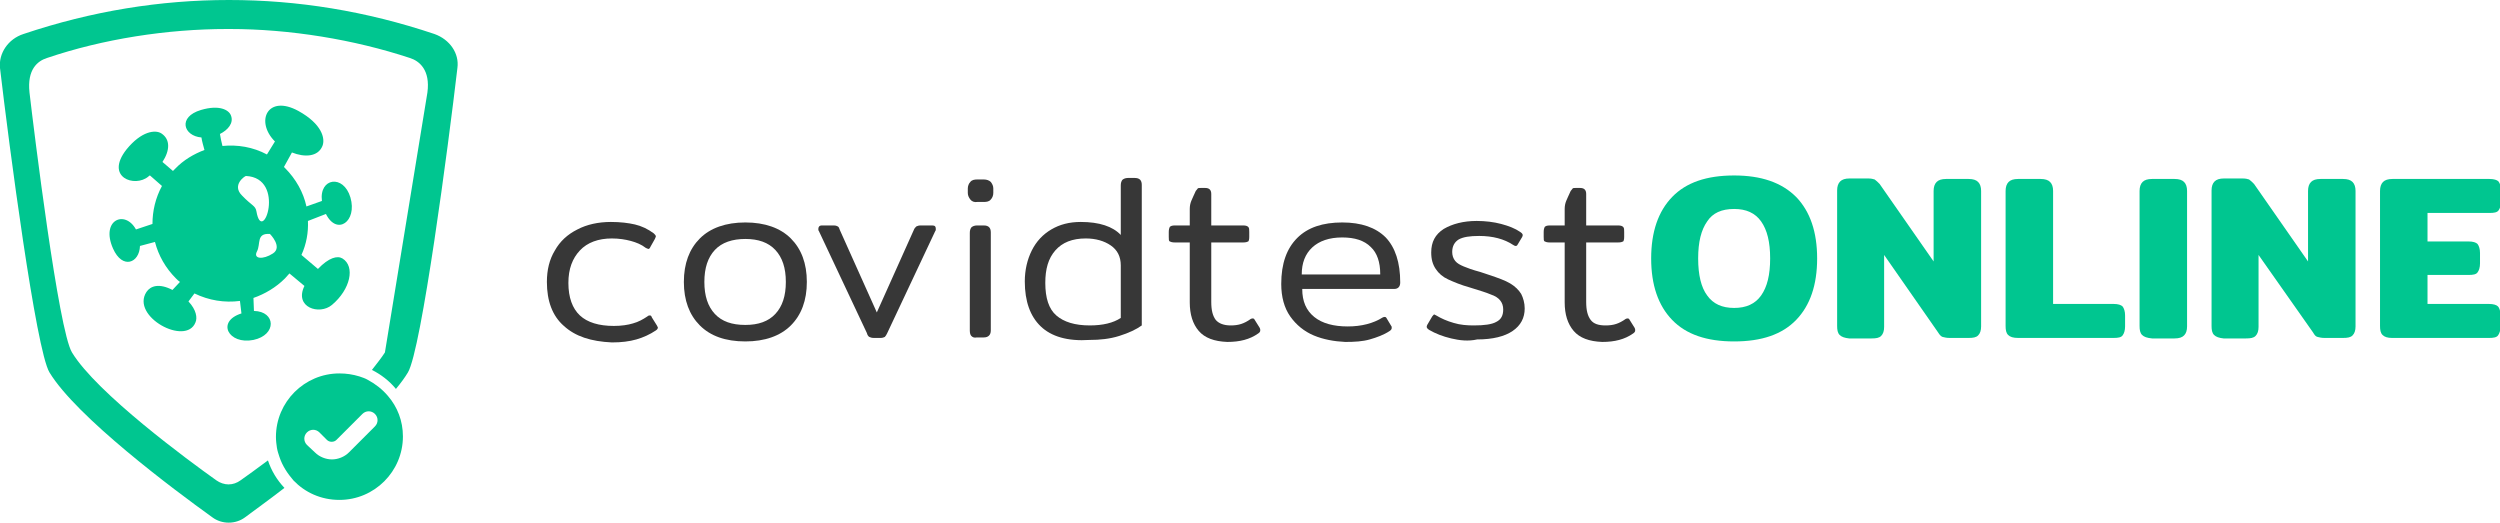
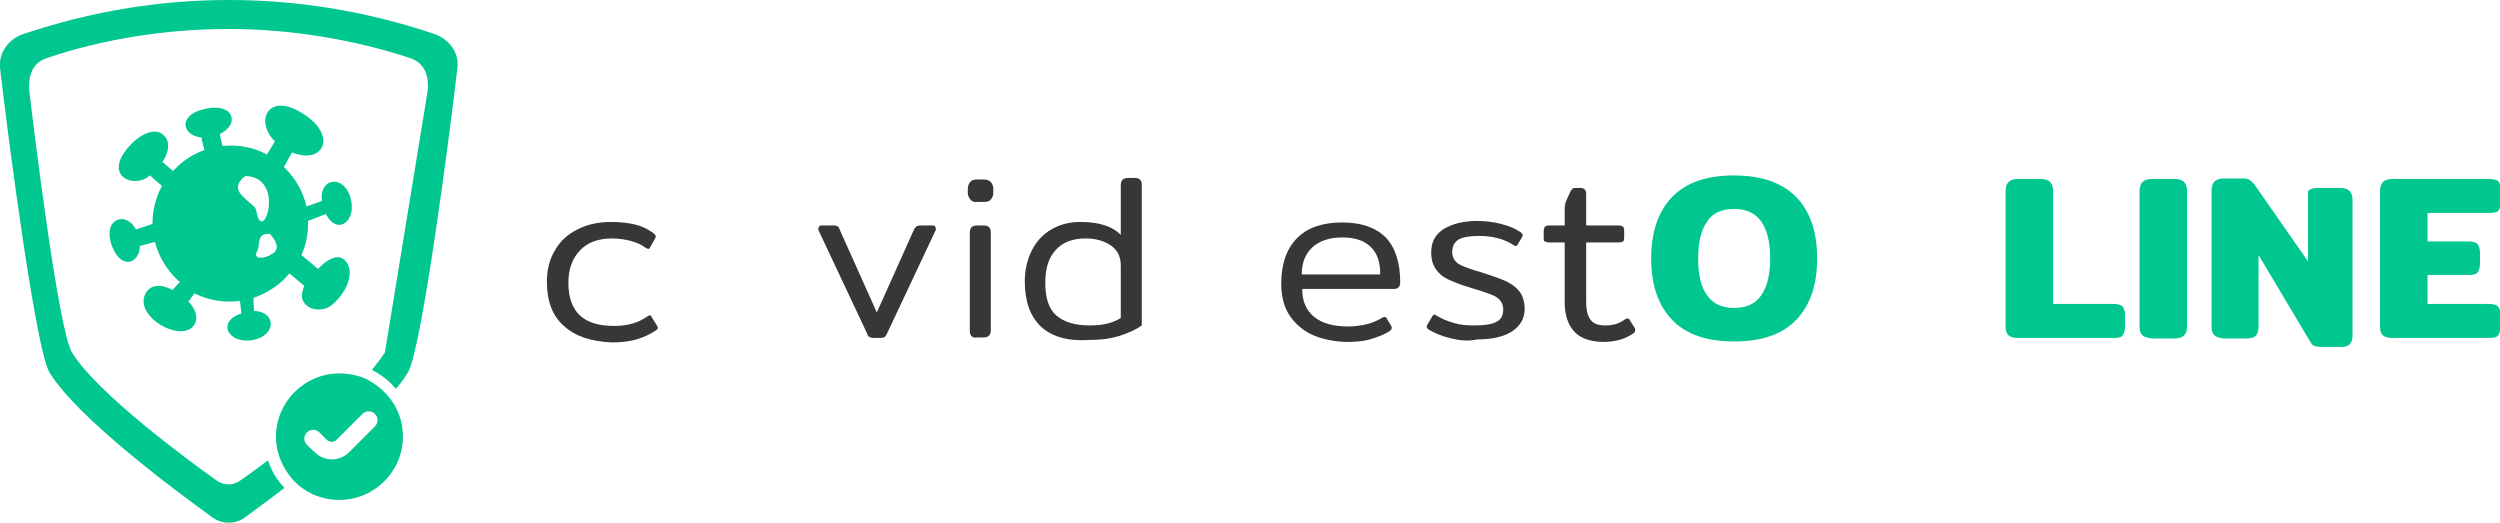
<svg xmlns="http://www.w3.org/2000/svg" version="1.1" id="Ebene_1" x="0px" y="0px" viewBox="0 0 500.1 104.6" style="enable-background:new 0 0 500.1 104.6;" xml:space="preserve">
  <style type="text/css">
	.st0{fill:#373737;}
	.st1{fill:#00C690;}
	.st2{fill:none;}
</style>
  <g>
    <path class="st0" d="M112.8,65.2c-2.3-2-3.4-5-3.4-8.8c0-2.4,0.5-4.5,1.6-6.3c1-1.8,2.5-3.2,4.5-4.2c1.9-1,4.2-1.5,6.7-1.5   c1.9,0,3.5,0.2,4.8,0.5c1.3,0.3,2.6,0.9,3.8,1.8c0.2,0.2,0.4,0.4,0.4,0.6c0,0.1-0.1,0.2-0.2,0.5l-0.9,1.6c-0.1,0.3-0.3,0.4-0.4,0.4   c-0.1,0-0.2-0.1-0.5-0.2c-0.9-0.7-1.9-1.1-3-1.4c-1.1-0.3-2.4-0.5-3.8-0.5c-2.7,0-4.9,0.8-6.4,2.4c-1.5,1.6-2.3,3.7-2.3,6.5   c0,2.9,0.8,5.1,2.3,6.5c1.5,1.4,3.8,2.1,6.8,2.1c1.5,0,2.8-0.2,3.8-0.5c1.1-0.3,2-0.8,2.9-1.4c0.2-0.2,0.4-0.2,0.5-0.2   c0.2,0,0.3,0.1,0.4,0.4l1,1.6c0.1,0.2,0.2,0.4,0.2,0.4c0,0.2-0.1,0.4-0.4,0.6c-1.2,0.8-2.5,1.4-3.9,1.8c-1.4,0.4-3,0.6-4.9,0.6   C118.2,68.3,115.1,67.3,112.8,65.2z" />
-     <path class="st0" d="M140,65.1c-2.1-2.1-3.2-5-3.2-8.7s1.1-6.6,3.2-8.7c2.1-2.1,5.2-3.2,9.1-3.2c3.9,0,7,1.1,9.1,3.2   c2.1,2.1,3.2,5,3.2,8.7s-1.1,6.6-3.2,8.7c-2.1,2.1-5.2,3.2-9.1,3.2C145.1,68.3,142.1,67.2,140,65.1z M155.1,62.8   c1.4-1.5,2.1-3.6,2.1-6.4c0-2.8-0.7-4.9-2.1-6.4c-1.4-1.5-3.4-2.2-6-2.2c-2.6,0-4.7,0.7-6.1,2.2c-1.4,1.5-2.1,3.6-2.1,6.4   s0.7,4.9,2.1,6.4c1.4,1.5,3.4,2.2,6.1,2.2C151.7,65,153.7,64.3,155.1,62.8z" />
    <path class="st0" d="M173.9,67.4c-0.2-0.1-0.4-0.4-0.5-0.8l-9.6-20.4c-0.1-0.1-0.1-0.2-0.1-0.4c0-0.4,0.2-0.7,0.7-0.7h2.4   c0.4,0,0.6,0.1,0.8,0.2c0.2,0.1,0.3,0.4,0.4,0.7l7.4,16.5l7.4-16.5c0.1-0.3,0.3-0.5,0.5-0.7c0.2-0.1,0.5-0.2,0.8-0.2h2.4   c0.5,0,0.7,0.2,0.7,0.7c0,0.2,0,0.3-0.1,0.4l-9.6,20.4c-0.2,0.4-0.3,0.6-0.5,0.8c-0.2,0.1-0.5,0.2-0.8,0.2h-1.4   C174.4,67.6,174.1,67.5,173.9,67.4z" />
    <path class="st0" d="M194.1,39.9c-0.3-0.4-0.5-0.8-0.5-1.3v-0.9c0-0.5,0.2-1,0.5-1.3c0.3-0.4,0.8-0.5,1.4-0.5h1.3   c0.6,0,1.1,0.2,1.4,0.5c0.3,0.4,0.5,0.8,0.5,1.3v0.9c0,0.5-0.2,1-0.5,1.3c-0.3,0.4-0.8,0.5-1.4,0.5h-1.3   C194.9,40.5,194.4,40.3,194.1,39.9z M194.3,67.2c-0.2-0.2-0.3-0.6-0.3-1.1V46.6c0-0.5,0.1-0.8,0.3-1.1c0.2-0.2,0.6-0.4,1.1-0.4h1.4   c1,0,1.4,0.5,1.4,1.4v19.6c0,0.9-0.5,1.4-1.4,1.4h-1.4C194.9,67.6,194.6,67.5,194.3,67.2z" />
    <path class="st0" d="M208.2,65.3c-2.1-2-3.2-5-3.2-9c0-2.3,0.5-4.4,1.4-6.2c0.9-1.8,2.2-3.2,3.9-4.2c1.7-1,3.6-1.5,5.9-1.5   c3.7,0,6.4,0.9,8,2.6v-9.9c0-0.5,0.1-0.8,0.3-1.1c0.2-0.2,0.6-0.4,1.1-0.4h1.4c1,0,1.4,0.5,1.4,1.4v28.1c-1.1,0.8-2.6,1.5-4.5,2.1   c-1.9,0.6-3.9,0.8-5.9,0.8C213.5,68.3,210.3,67.3,208.2,65.3z M224.2,63.6V53.1c0-1.8-0.7-3.1-2-4c-1.3-0.9-3-1.4-5-1.4   c-2.7,0-4.7,0.8-6.1,2.4c-1.4,1.6-2,3.7-2,6.5c0,3,0.7,5.2,2.2,6.5c1.5,1.3,3.7,2,6.7,2C220.6,65.1,222.7,64.6,224.2,63.6z" />
-     <path class="st0" d="M239.8,66.2c-1.2-1.4-1.8-3.3-1.8-5.7v-12h-3c-0.5,0-0.8-0.1-1-0.2c-0.2-0.1-0.2-0.4-0.2-0.9v-1   c0-0.5,0.1-0.8,0.2-1c0.2-0.2,0.5-0.3,1-0.3h3v-3.3c0-0.6,0.1-1.1,0.3-1.6c0.2-0.5,0.5-1.1,0.9-2c0.2-0.2,0.3-0.4,0.4-0.5   c0.1-0.1,0.3-0.1,0.6-0.1h0.9c0.4,0,0.7,0.1,0.9,0.3c0.2,0.2,0.3,0.5,0.3,0.9v6.3h6.4c0.5,0,0.8,0.1,1,0.3c0.2,0.2,0.2,0.5,0.2,1v1   c0,0.5-0.1,0.8-0.2,0.9c-0.2,0.1-0.5,0.2-1,0.2h-6.4v11.9c0,1.7,0.3,2.8,0.9,3.6c0.6,0.7,1.6,1.1,3,1.1c0.8,0,1.5-0.1,2.1-0.3   c0.6-0.2,1.2-0.5,1.9-1c0.2-0.1,0.3-0.1,0.4-0.1c0.2,0,0.3,0.1,0.4,0.3l1,1.6c0.1,0.2,0.1,0.3,0.1,0.5c0,0.2-0.1,0.4-0.4,0.6   c-1.7,1.2-3.7,1.7-6.2,1.7C242.9,68.3,241,67.6,239.8,66.2z" />
    <path class="st0" d="M262.8,67.1c-1.9-0.8-3.5-2.1-4.7-3.8c-1.2-1.7-1.8-3.9-1.8-6.5c0-4.1,1.1-7.1,3.2-9.2c2.1-2.1,5.1-3.1,9-3.1   c3.8,0,6.7,1,8.7,3c1.9,2,2.9,5,2.9,9c0,0.8-0.4,1.3-1.2,1.3h-18.4c0,2.5,0.8,4.3,2.4,5.6c1.6,1.3,3.9,1.9,6.7,1.9   c2.7,0,5.1-0.6,7-1.8c0.2-0.1,0.3-0.1,0.4-0.1c0.2,0,0.3,0.1,0.4,0.3l0.9,1.5c0.1,0.1,0.1,0.2,0.1,0.4c0,0.2-0.1,0.4-0.4,0.6   c-1.2,0.8-2.6,1.3-4,1.7c-1.4,0.4-3,0.5-4.9,0.5C266.9,68.3,264.7,67.9,262.8,67.1z M276.1,54.8c0-2.3-0.6-4.2-1.9-5.4   c-1.3-1.3-3.2-1.9-5.7-1.9c-2.6,0-4.6,0.7-6,2c-1.4,1.3-2.1,3.1-2.1,5.4H276.1z" />
    <path class="st0" d="M290.3,67.7c-1.7-0.4-3.2-1-4.4-1.7c-0.3-0.2-0.5-0.4-0.5-0.6c0-0.1,0-0.2,0.1-0.4l1-1.7   c0.2-0.2,0.3-0.4,0.4-0.4c0,0,0.2,0.1,0.4,0.2c1,0.6,2.1,1.1,3.5,1.5c1.3,0.4,2.7,0.5,4,0.5c2.1,0,3.6-0.2,4.5-0.7   c1-0.5,1.4-1.3,1.4-2.5c0-0.7-0.2-1.3-0.6-1.8c-0.4-0.5-1-0.9-1.9-1.2c-0.9-0.4-2.3-0.8-4.2-1.4c-1.8-0.5-3.2-1.1-4.3-1.6   c-1.1-0.5-1.9-1.2-2.5-2.1c-0.6-0.9-0.9-1.9-0.9-3.3c0-2.1,0.8-3.6,2.5-4.7c1.7-1,3.9-1.6,6.6-1.6c1.7,0,3.4,0.2,4.9,0.6   c1.5,0.4,2.8,0.9,3.8,1.6c0.3,0.2,0.5,0.4,0.5,0.6c0,0.1,0,0.2-0.1,0.4l-0.9,1.5c-0.1,0.2-0.2,0.3-0.4,0.3c-0.2,0-0.3-0.1-0.5-0.2   c-1.8-1.2-4.1-1.8-6.8-1.8c-1.9,0-3.2,0.2-4.1,0.7c-0.8,0.5-1.3,1.3-1.3,2.5c0,0.7,0.2,1.3,0.6,1.8c0.4,0.5,1,0.8,1.7,1.1   c0.7,0.3,1.8,0.7,3.3,1.1l1.8,0.6c1.8,0.6,3.2,1.1,4.2,1.7c1,0.6,1.7,1.3,2.2,2.1c0.4,0.8,0.7,1.8,0.7,2.9c0,1.9-0.8,3.4-2.4,4.5   c-1.6,1.1-4,1.7-7.1,1.7C293.7,68.3,292,68.1,290.3,67.7z" />
    <path class="st0" d="M314.8,66.2c-1.2-1.4-1.8-3.3-1.8-5.7v-12h-3c-0.5,0-0.8-0.1-1-0.2c-0.2-0.1-0.2-0.4-0.2-0.9v-1   c0-0.5,0.1-0.8,0.2-1c0.2-0.2,0.5-0.3,1-0.3h3v-3.3c0-0.6,0.1-1.1,0.3-1.6c0.2-0.5,0.5-1.1,0.9-2c0.2-0.2,0.3-0.4,0.4-0.5   c0.1-0.1,0.3-0.1,0.6-0.1h0.9c0.4,0,0.7,0.1,0.9,0.3c0.2,0.2,0.3,0.5,0.3,0.9v6.3h6.4c0.5,0,0.8,0.1,1,0.3c0.2,0.2,0.2,0.5,0.2,1v1   c0,0.5-0.1,0.8-0.2,0.9c-0.2,0.1-0.5,0.2-1,0.2h-6.4v11.9c0,1.7,0.3,2.8,0.9,3.6s1.6,1.1,3,1.1c0.8,0,1.5-0.1,2.1-0.3   c0.6-0.2,1.2-0.5,1.9-1c0.2-0.1,0.3-0.1,0.4-0.1c0.2,0,0.3,0.1,0.4,0.3l1,1.6c0.1,0.2,0.1,0.3,0.1,0.5c0,0.2-0.1,0.4-0.4,0.6   c-1.7,1.2-3.7,1.7-6.2,1.7C317.9,68.3,316,67.6,314.8,66.2z" />
    <path class="st1" d="M334.5,64c-2.8-2.9-4.2-7-4.2-12.3s1.4-9.4,4.2-12.3c2.8-2.9,6.9-4.3,12.4-4.3c5.4,0,9.5,1.4,12.4,4.3   c2.8,2.9,4.2,7,4.2,12.3s-1.4,9.4-4.2,12.3c-2.8,2.9-6.9,4.3-12.4,4.3C341.4,68.3,337.3,66.9,334.5,64z M352.3,59.1   c1.2-1.7,1.8-4.1,1.8-7.4c0-3.3-0.6-5.7-1.8-7.4c-1.2-1.7-3-2.5-5.4-2.5c-2.5,0-4.3,0.8-5.4,2.5c-1.2,1.7-1.8,4.1-1.8,7.4   c0,3.3,0.6,5.8,1.8,7.4c1.2,1.7,3,2.5,5.4,2.5C349.3,61.6,351.1,60.8,352.3,59.1z" />
-     <path class="st1" d="M368,67c-0.4-0.4-0.5-1-0.5-1.8V38.1c0-0.8,0.2-1.4,0.6-1.8c0.4-0.4,1-0.6,1.9-0.6h3.7c0.6,0,1,0.1,1.3,0.2   c0.3,0.2,0.6,0.5,1,0.9l10.8,15.5V38.2c0-0.8,0.2-1.4,0.6-1.8c0.4-0.4,1-0.6,1.9-0.6h4.5c0.9,0,1.5,0.2,1.9,0.6   c0.4,0.4,0.6,1,0.6,1.8v27.1c0,0.8-0.2,1.4-0.6,1.8c-0.4,0.4-1,0.5-1.9,0.5H390c-0.6,0-1-0.1-1.4-0.2c-0.3-0.1-0.6-0.4-0.9-0.9   L376.9,51v14.4c0,0.8-0.2,1.4-0.6,1.8c-0.4,0.4-1,0.5-1.9,0.5h-4.5C369,67.6,368.4,67.4,368,67z" />
    <path class="st1" d="M401.7,67c-0.4-0.4-0.5-1-0.5-1.8V38.2c0-0.8,0.2-1.4,0.6-1.8c0.4-0.4,1-0.6,1.9-0.6h4.5   c0.9,0,1.5,0.2,1.9,0.6c0.4,0.4,0.6,1,0.6,1.8v22.6h12.1c0.9,0,1.5,0.2,1.8,0.5c0.3,0.4,0.5,1,0.5,1.8v2.2c0,0.8-0.2,1.4-0.5,1.8   c-0.3,0.4-0.9,0.5-1.8,0.5h-19.1C402.7,67.6,402.1,67.4,401.7,67z" />
    <path class="st1" d="M428.5,67c-0.4-0.4-0.5-1-0.5-1.8V38.2c0-0.8,0.2-1.4,0.6-1.8c0.4-0.4,1-0.6,1.9-0.6h4.5   c0.9,0,1.5,0.2,1.9,0.6c0.4,0.4,0.6,1,0.6,1.8v27.1c0,0.8-0.2,1.4-0.6,1.8c-0.4,0.4-1,0.6-1.9,0.6h-4.5   C429.5,67.6,428.9,67.4,428.5,67z" />
-     <path class="st1" d="M442.9,67c-0.4-0.4-0.5-1-0.5-1.8V38.1c0-0.8,0.2-1.4,0.6-1.8c0.4-0.4,1-0.6,1.9-0.6h3.7c0.6,0,1,0.1,1.3,0.2   c0.3,0.2,0.6,0.5,1,0.9l10.8,15.5V38.2c0-0.8,0.2-1.4,0.6-1.8c0.4-0.4,1-0.6,1.9-0.6h4.5c0.9,0,1.5,0.2,1.9,0.6   c0.4,0.4,0.6,1,0.6,1.8v27.1c0,0.8-0.2,1.4-0.6,1.8c-0.4,0.4-1,0.5-1.9,0.5h-3.7c-0.6,0-1-0.1-1.4-0.2s-0.6-0.4-0.9-0.9L451.8,51   v14.4c0,0.8-0.2,1.4-0.6,1.8c-0.4,0.4-1,0.5-1.9,0.5h-4.5C443.9,67.6,443.3,67.4,442.9,67z" />
+     <path class="st1" d="M442.9,67c-0.4-0.4-0.5-1-0.5-1.8V38.1c0-0.8,0.2-1.4,0.6-1.8c0.4-0.4,1-0.6,1.9-0.6h3.7c0.6,0,1,0.1,1.3,0.2   c0.3,0.2,0.6,0.5,1,0.9l10.8,15.5V38.2c0.4-0.4,1-0.6,1.9-0.6h4.5c0.9,0,1.5,0.2,1.9,0.6   c0.4,0.4,0.6,1,0.6,1.8v27.1c0,0.8-0.2,1.4-0.6,1.8c-0.4,0.4-1,0.5-1.9,0.5h-3.7c-0.6,0-1-0.1-1.4-0.2s-0.6-0.4-0.9-0.9L451.8,51   v14.4c0,0.8-0.2,1.4-0.6,1.8c-0.4,0.4-1,0.5-1.9,0.5h-4.5C443.9,67.6,443.3,67.4,442.9,67z" />
    <path class="st1" d="M476.6,67c-0.4-0.4-0.5-1-0.5-1.8V38.2c0-0.8,0.2-1.4,0.6-1.8c0.4-0.4,1-0.6,1.9-0.6h19.4   c0.9,0,1.5,0.2,1.8,0.5c0.3,0.4,0.5,1,0.5,1.8v2.2c0,0.8-0.2,1.4-0.5,1.8c-0.3,0.4-0.9,0.5-1.8,0.5h-12.4v5.7h8.2   c0.9,0,1.5,0.2,1.8,0.5c0.3,0.4,0.5,1,0.5,1.8v2.1c0,0.8-0.2,1.4-0.5,1.8c-0.3,0.4-0.9,0.5-1.8,0.5h-8.2v5.8h12.3   c0.9,0,1.5,0.2,1.8,0.5s0.5,1,0.5,1.8v2.2c0,0.8-0.2,1.4-0.5,1.8c-0.3,0.4-0.9,0.5-1.8,0.5h-19.4C477.6,67.6,477,67.4,476.6,67z" />
  </g>
  <g>
    <g>
      <path class="st2" d="M82.1,11.6C70.9,7.9,58,5.8,46,5.8c-0.1,0-0.2,0-0.4,0c-12.1,0-24.9,2.1-36.1,5.8C7.6,12.3,5.5,14,6,18.5    c0.9,7.7,5.8,47.6,8.5,52c5,8.2,23.4,21.7,28.9,25.6c0.7,0.5,1.5,0.8,2.4,0.8c0.8,0,1.7-0.3,2.4-0.8c5.5-3.9,24-17.5,29-25.6    c2.7-4.4,7.6-44.3,8.5-52C86.1,14,84,12.3,82.1,11.6z" />
    </g>
    <g>
      <path class="st1" d="M86.9,6.8C73.2,2.2,59.5,0,45.8,0C32.1,0,18.4,2.2,4.7,6.8c-3.1,1-5,3.9-4.7,6.8C1.8,29,7.2,70.1,9.9,74.5    c5.4,8.9,24.8,23.4,32.6,29c1.9,1.4,4.6,1.4,6.5,0c2-1.5,4.8-3.5,7.9-5.9c-1.5-1.6-2.6-3.4-3.3-5.5c-2.3,1.7-4.2,3.1-5.5,4    c-0.7,0.5-1.5,0.8-2.4,0.8c-0.8,0-1.7-0.3-2.4-0.8c-5.5-3.9-24-17.5-28.9-25.6c-2.7-4.4-7.6-44.3-8.5-52c-0.5-4.6,1.6-6.3,3.5-6.9    c11.2-3.8,24-5.8,36.1-5.8c0.1,0,0.2,0,0.4,0c12.1,0,24.9,2.1,36.1,5.8c1.9,0.6,4.1,2.4,3.5,6.9l-8.5,52c-0.7,1.1-1.6,2.2-2.6,3.5    c1.8,0.9,3.5,2.2,4.8,3.8c1-1.2,1.8-2.3,2.4-3.3c2.7-4.5,8.1-45.5,9.9-60.9C91.9,10.7,90,7.9,86.9,6.8z" />
    </g>
    <g>
      <path class="st1" d="M77.6,79.2c-1.1-1.3-2.5-2.4-4-3.2c-0.5-0.3-1.1-0.5-1.7-0.7c-1.3-0.4-2.6-0.6-4-0.6c-7,0-12.7,5.7-12.7,12.7    c0,0.8,0.1,1.5,0.2,2.2c0.1,0.6,0.3,1.2,0.5,1.8c0.6,1.8,1.6,3.3,2.8,4.7c2.3,2.4,5.5,3.9,9.2,3.9c7,0,12.7-5.7,12.7-12.7    C80.6,84.2,79.5,81.4,77.6,79.2z M75,85.3l-5.2,5.2c-0.9,0.9-2.2,1.4-3.4,1.4s-2.5-0.5-3.4-1.4L61.4,89c-0.7-0.7-0.7-1.8,0-2.5    c0.7-0.7,1.8-0.7,2.5,0l1.5,1.5c0.5,0.5,1.4,0.5,1.9,0l5.2-5.2c0.7-0.7,1.8-0.7,2.5,0C75.7,83.5,75.7,84.6,75,85.3z" />
    </g>
    <path class="st1" d="M68.5,51.7c-1-0.6-2.7-0.2-4.9,2.1l-3.3-2.8c1-2.2,1.4-4.5,1.3-6.8l3.6-1.4c2.2,4.4,6.3,1.5,4.9-3.3   c-1.4-4.7-6.3-3.9-5.7,0.7l-3.1,1.1c-0.6-2.8-2.1-5.5-4.3-7.7l-0.2-0.2l1.6-2.9c2.5,1,5.2,0.9,6.1-1.3c0.6-1.5-0.1-4.4-4.8-7   c-6.2-3.4-8.7,2.1-4.7,6.1l-1.6,2.6c-2.8-1.5-5.9-2-8.9-1.7c-0.2-0.8-0.4-1.7-0.5-2.4c1.6-0.8,2.8-2.2,2.2-3.7   c-0.4-1.1-2.3-2.2-6-1.1c-4.7,1.4-3.5,5.2,0.1,5.5c0.1,0.8,0.4,1.7,0.6,2.5c-2.1,0.8-4.2,2-5.9,3.8c-0.1,0.1-0.3,0.3-0.4,0.4   l-2.1-1.8c1.5-2.3,1.6-4.5-0.2-5.7c-1.2-0.8-4-0.5-7,3.2c-4.4,5.6,1.7,7.7,4.4,5.4c0.1-0.1,0.2-0.2,0.3-0.2l2.4,2.1   c-1.3,2.4-1.9,5-1.9,7.6l-3.3,1.1c-2.2-4-7.1-1.9-4.6,3.8c1.9,4.3,5.3,2.9,5.4-0.5l3-0.8c0.7,2.7,2.1,5.2,4.2,7.3   c0.3,0.3,0.5,0.5,0.8,0.7L34.5,58c-2.7-1.4-4.4-0.8-5.2,0.4c-3.2,4.9,7.9,10.9,9.8,6.1c0.4-0.9,0.2-2.5-1.4-4.2l1.2-1.6   c2.9,1.4,6,1.9,9.1,1.5l0.3,2.5c-5.1,1.6-2.6,6.3,2.4,5.3c4.7-1,4.5-5.7,0.1-5.8l-0.1-2.6c2.3-0.8,4.5-2.1,6.3-3.9   c0.3-0.3,0.6-0.7,0.9-1l3,2.5c-2.1,4.3,3,5.9,5.5,3.8C70.1,57.9,71.1,53.3,68.5,51.7z M48.4,39.1c-2.1-2.1,0.6-3.9,0.8-3.9   c8.1,0.4,3.3,14.1,2.1,7.1C51.1,41.1,50.4,41.2,48.4,39.1z M54.6,50.7c-2,1.3-4,1.1-3.2-0.4c0.8-1.5-0.2-3.7,2.6-3.5   C54,46.8,56.6,49.4,54.6,50.7z" />
  </g>
</svg>